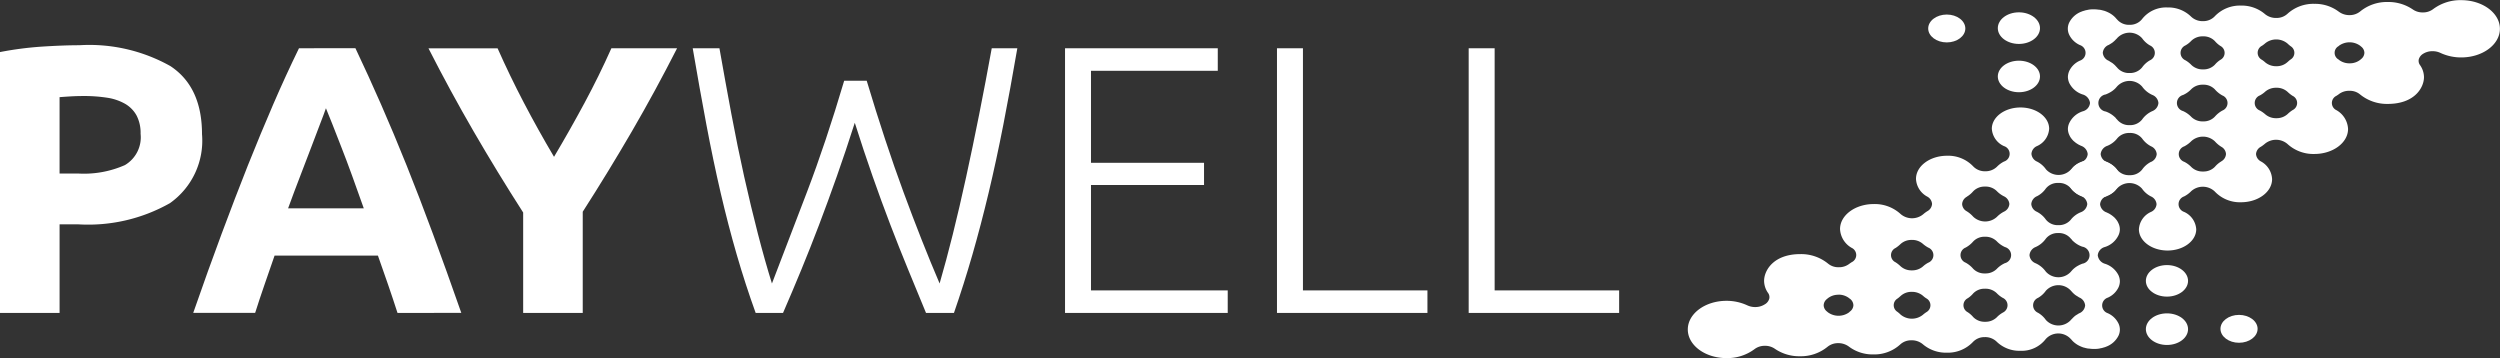
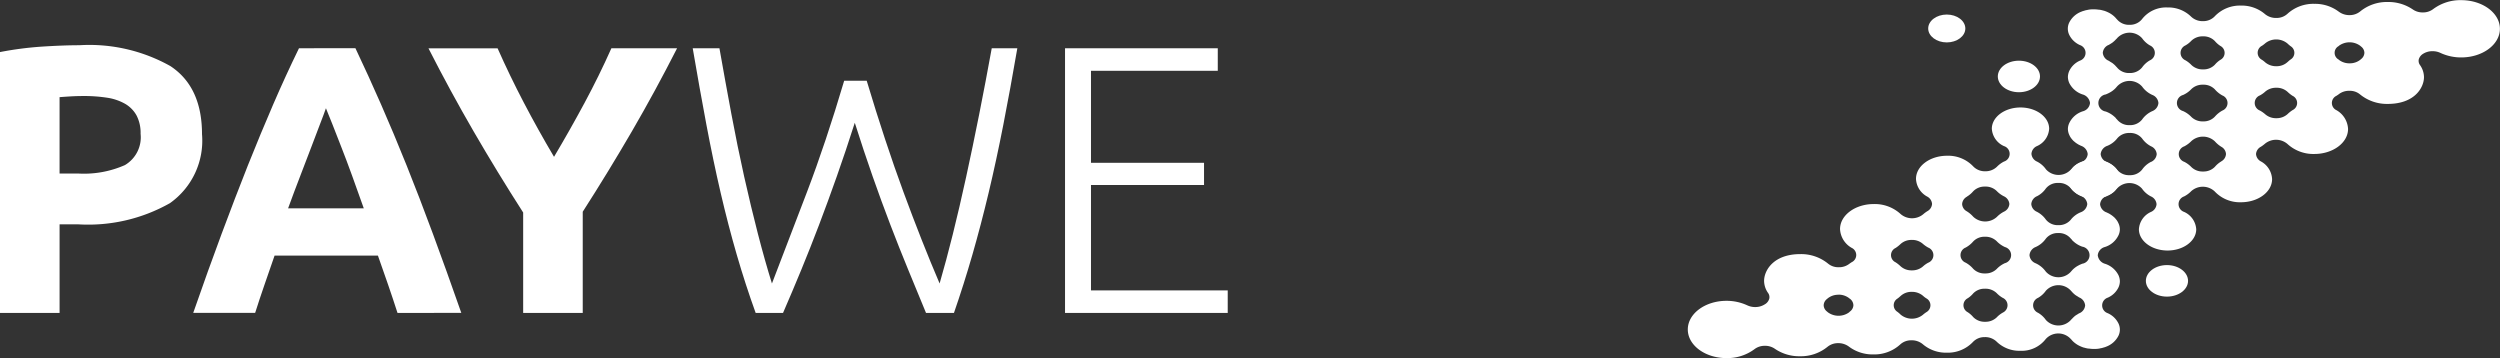
<svg xmlns="http://www.w3.org/2000/svg" width="184.952" height="26.497" viewBox="0 0 184.952 26.497">
  <rect x="0" y="0" width="184.952" height="26.497" fill="#333333" stroke="none" />
  <g id="Group_534" data-name="Group 534" transform="translate(0 0)">
    <g id="Group_532" data-name="Group 532" transform="translate(124.874 0)">
      <g id="Group_530" data-name="Group 530" transform="translate(17.78)">
        <path id="Path_13444" data-name="Path 13444" d="M447.4,111.125c-.756,0-1.374.463-1.374,1.031s.618,1.031,1.374,1.031,1.373-.463,1.373-1.031-.615-1.031-1.373-1.031" transform="translate(-446.03 -110.049)" fill="#fff" />
-         <path id="Path_13445" data-name="Path 13445" d="M460.529,110.713c-.862,0-1.561.524-1.561,1.17s.7,1.168,1.561,1.168,1.56-.525,1.56-1.168-.7-1.17-1.56-1.17" transform="translate(-453.822 -109.801)" fill="#fff" />
        <path id="Path_13446" data-name="Path 13446" d="M460.529,119.708c-.862,0-1.561.523-1.561,1.165s.7,1.168,1.561,1.168,1.56-.524,1.56-1.168-.7-1.165-1.56-1.165" transform="translate(-453.822 -115.218)" fill="#fff" />
        <path id="Path_13447" data-name="Path 13447" d="M474.83,115.4c.045-.018.086-.034.126-.054l.039-.018a.422.422,0,0,0,.06-.03,1.755,1.755,0,0,0,.492-.359l.006-.008.009-.008c.013-.016.028-.032.041-.047s.044-.049.063-.072a1.248,1.248,0,0,1,1.842.016,1.863,1.863,0,0,0,.756.621.7.7,0,0,1,.453.6.709.709,0,0,1-.453.6,1.839,1.839,0,0,0-.757.622,1.121,1.121,0,0,1-.91.414l.007,0-.021,0a1.13,1.13,0,0,1-.912-.4.86.86,0,0,0-.079-.081.476.476,0,0,0-.082-.1.186.186,0,0,0-.031-.027,1.915,1.915,0,0,0-.663-.4.639.639,0,0,1,.014-1.265m.211-3.66c.022-.012.039-.025.057-.036a.193.193,0,0,1,.041-.025l.059-.036c.049-.031.1-.06.141-.095s.069-.057.1-.086l.036-.033.039-.038.079-.083a.458.458,0,0,0,.08-.083,1.251,1.251,0,0,1,1.837.02,1.8,1.8,0,0,0,.581.531.6.6,0,0,1,0,1.1,1.8,1.8,0,0,0-.582.527,1.148,1.148,0,0,1-.926.414,1.131,1.131,0,0,1-.912-.39.376.376,0,0,0-.052-.057l-.024-.023c-.027-.033-.059-.066-.091-.1l-.023-.023c-.034-.031-.063-.056-.093-.081l-.043-.037c-.063-.046-.122-.08-.185-.118-.03-.018-.047-.03-.064-.042s-.032-.021-.048-.032a.7.7,0,0,1-.446-.591.687.687,0,0,1,.44-.587m3.134,8.65a1.776,1.776,0,0,0-.667.577,1.123,1.123,0,0,1-.91.412l0,0-.019,0a1.13,1.13,0,0,1-.912-.393,1.037,1.037,0,0,0-.1-.113.1.1,0,0,0-.017-.023,1.882,1.882,0,0,0-.229-.2.2.2,0,0,0-.022-.018,2.222,2.222,0,0,0-.229-.14l-.035-.017-.047-.023a.307.307,0,0,0-.076-.035.713.713,0,0,1-.469-.6.725.725,0,0,1,.5-.612,1.782,1.782,0,0,0,.73-.554,1.139,1.139,0,0,1,.914-.394,1.115,1.115,0,0,1,.926.413,1.837,1.837,0,0,0,.665.576.679.679,0,0,1,.411.574.69.69,0,0,1-.411.574m2.36-4.948a1.913,1.913,0,0,0,.615-.436,1.175,1.175,0,0,1,.859-.325,1.154,1.154,0,0,1,.88.347,2.03,2.03,0,0,0,.554.449.6.6,0,0,1,0,1.118,2.019,2.019,0,0,0-.554.449,1.137,1.137,0,0,1-.857.352h-.022a1.178,1.178,0,0,1-.86-.329,1.948,1.948,0,0,0-.615-.435.617.617,0,0,1,0-1.19m.175-3.667a1.815,1.815,0,0,0,.439-.345,1.187,1.187,0,0,1,.86-.326,1.167,1.167,0,0,1,.88.349,1.86,1.86,0,0,0,.4.355.581.581,0,0,1,0,1.039,1.858,1.858,0,0,0-.4.354,1.152,1.152,0,0,1-.857.348h-.022a1.185,1.185,0,0,1-.86-.329,2,2,0,0,0-.439-.344.6.6,0,0,1,0-1.1m2.653,8.58a1.881,1.881,0,0,0-.474.4,1.164,1.164,0,0,1-.865.347h-.015a1.173,1.173,0,0,1-.859-.327,1.964,1.964,0,0,0-.523-.388.606.606,0,0,1,0-1.147,2.083,2.083,0,0,0,.521-.387,1.283,1.283,0,0,1,1.741.02,2.129,2.129,0,0,0,.474.4.646.646,0,0,1,.347.539.659.659,0,0,1-.347.539m2.858-4.879a1.935,1.935,0,0,0,.4-.286,1.22,1.22,0,0,1,.813-.28,1.193,1.193,0,0,1,.835.306,2.4,2.4,0,0,0,.365.29.584.584,0,0,1,0,1.06,2.356,2.356,0,0,0-.364.289,1.19,1.19,0,0,1-.815.307l-.016.012-.006-.012a1.2,1.2,0,0,1-.813-.285,2.257,2.257,0,0,0-.4-.281.6.6,0,0,1,0-1.12m.151-3.67a2.158,2.158,0,0,0,.249-.19,1.3,1.3,0,0,1,1.645.026,2.216,2.216,0,0,0,.23.195.575.575,0,0,1,0,.98,1.543,1.543,0,0,0-.2.166l-.026.021a1.186,1.186,0,0,1-.82.313l.008.01-.028-.01a1.247,1.247,0,0,1-.814-.283,1.763,1.763,0,0,0-.245-.191.584.584,0,0,1,0-1.038m5.659.034a.309.309,0,0,0,.027-.023l.027-.025a1.337,1.337,0,0,1,1.563.018.712.712,0,0,0,.075.064.6.6,0,0,1,.229.454.61.61,0,0,1-.241.458c-.014.01-.029.026-.045.041a1.245,1.245,0,0,1-.792.277l-.006.006-.01-.006a1.263,1.263,0,0,1-.778-.248l-.022-.022a.194.194,0,0,0-.03-.02.565.565,0,0,1,0-.974m-19.019,8.579a1.422,1.422,0,0,0-.983,1.251c0,.795.866,1.442,1.931,1.442a2.848,2.848,0,0,0,.356-.029l.056-.008a2.726,2.726,0,0,0,.341-.079,2.55,2.55,0,0,0,.3-.122l.014-.006a1.88,1.88,0,0,0,.327-.206l.041-.03.023-.019a1.975,1.975,0,0,0,.2-.211s.034-.031.036-.036a1.251,1.251,0,0,1,1.848.008,1.792,1.792,0,0,0,.666.578.683.683,0,0,1,.41.572.674.674,0,0,1-.41.573,1.5,1.5,0,0,0-.895,1.283c0,.867.951,1.573,2.12,1.573s2.121-.706,2.121-1.573a1.51,1.51,0,0,0-.895-1.283.605.605,0,0,1,0-1.147,1.98,1.98,0,0,0,.521-.385,1.284,1.284,0,0,1,1.741.017,2.552,2.552,0,0,0,1.945.8c1.271,0,2.3-.767,2.3-1.709a1.571,1.571,0,0,0-.835-1.316.667.667,0,0,1-.353-.542.66.66,0,0,1,.353-.536,2.445,2.445,0,0,0,.315-.234,1.3,1.3,0,0,1,1.649.018,2.833,2.833,0,0,0,2,.747c1.372,0,2.491-.83,2.491-1.848a1.686,1.686,0,0,0-.863-1.394.587.587,0,0,1,0-1.059c.05-.03.1-.066.151-.1l.036-.028a1.234,1.234,0,0,1,.774-.244,1.172,1.172,0,0,1,.793.27,3.153,3.153,0,0,0,2.044.7c1.991,0,2.683-1.208,2.683-1.987a1.577,1.577,0,0,0-.295-.887.528.528,0,0,1-.095-.406.7.7,0,0,1,.323-.427,1.283,1.283,0,0,1,.7-.194,1.356,1.356,0,0,1,.578.125,3.625,3.625,0,0,0,1.543.337c1.578,0,2.862-.95,2.862-2.119s-1.284-2.119-2.862-2.119a3.362,3.362,0,0,0-2.084.669,1.232,1.232,0,0,1-.734.24h-.027a1.255,1.255,0,0,1-.729-.216,3.2,3.2,0,0,0-1.86-.556,3.126,3.126,0,0,0-2.042.7,1.226,1.226,0,0,1-.775.271,1.317,1.317,0,0,1-.795-.246,2.914,2.914,0,0,0-1.817-.589,2.842,2.842,0,0,0-2,.744,1.178,1.178,0,0,1-.814.3,1.267,1.267,0,0,1-.835-.28,2.649,2.649,0,0,0-1.784-.635,2.568,2.568,0,0,0-1.945.8,1.16,1.16,0,0,1-.858.351,1.219,1.219,0,0,1-.881-.329,2.4,2.4,0,0,0-1.748-.683,2.255,2.255,0,0,0-1.892.871,1.133,1.133,0,0,1-.912.412,1.147,1.147,0,0,1-.926-.393.378.378,0,0,0-.048-.049,1.707,1.707,0,0,0-.2-.208c-.023-.018-.035-.028-.046-.038a1.874,1.874,0,0,0-.336-.217l-.033-.015a2.352,2.352,0,0,0-.3-.121.125.125,0,0,0-.036-.006,2.22,2.22,0,0,0-.287-.067l-.028,0a.439.439,0,0,0-.07-.006,2.2,2.2,0,0,0-.307-.025h-.021a.517.517,0,0,0-.076,0l-.027,0h-.007c-.068,0-.141.007-.211.014l-.03.006a1.159,1.159,0,0,0-.168.034h0a.506.506,0,0,0-.09.016s-.026.005-.029.007c-.033.011-.066.021-.1.03l-.1.029-.027.011-.039.016a1.661,1.661,0,0,0-.931.825,1.048,1.048,0,0,0,0,.888,1.6,1.6,0,0,0,.8.77.606.606,0,0,1,0,1.149,1.58,1.58,0,0,0-.793.765,1.121,1.121,0,0,0-.1.444,1.143,1.143,0,0,0,.1.444,1.677,1.677,0,0,0,.99.85.748.748,0,0,1,.546.632.705.705,0,0,1-.485.6,1.66,1.66,0,0,0-1.058.9,1.052,1.052,0,0,0-.093.418,1.068,1.068,0,0,0,.114.469.976.976,0,0,0,.121.21.376.376,0,0,0,.044.056,1.647,1.647,0,0,0,.134.151c.029.025.054.047.082.068a1.345,1.345,0,0,0,.151.116c.02.014.042.027.063.04a.531.531,0,0,1,.049.031,1.362,1.362,0,0,0,.166.082.182.182,0,0,0,.068.032.721.721,0,0,1,.473.605.705.705,0,0,1-.482.607" transform="translate(-461.689 -108.419)" fill="#fff" />
      </g>
      <g id="Group_531" data-name="Group 531" transform="translate(0 7.963)">
        <path id="Path_13448" data-name="Path 13448" d="M430.482,139.995c-.046.019-.085.035-.126.054l-.039.016a.633.633,0,0,0-.06.032,1.766,1.766,0,0,0-.492.358.083.083,0,0,1-.007.009l-.008.008c-.013.016-.029.032-.042.047s-.044.048-.063.073a1.248,1.248,0,0,1-1.842-.018,1.865,1.865,0,0,0-.756-.62.7.7,0,0,1-.452-.6.711.711,0,0,1,.452-.6,1.824,1.824,0,0,0,.757-.62,1.12,1.12,0,0,1,.91-.415l-.006-.005.021.005a1.129,1.129,0,0,1,.912.4.882.882,0,0,0,.079.08.44.44,0,0,0,.082.1.128.128,0,0,0,.031.027,1.91,1.91,0,0,0,.663.4.639.639,0,0,1-.014,1.265m-.212,3.661c-.021.012-.038.024-.056.036a.219.219,0,0,1-.041.026l-.06.036c-.049.031-.1.06-.142.093s-.068.058-.1.087l-.035.033L429.8,144c-.026.029-.053.055-.079.083a.485.485,0,0,0-.08.084,1.253,1.253,0,0,1-1.838-.021,1.794,1.794,0,0,0-.581-.53.6.6,0,0,1,0-1.1,1.792,1.792,0,0,0,.582-.527,1.252,1.252,0,0,1,1.838-.024.31.31,0,0,0,.052.057.227.227,0,0,0,.023.024c.027.033.059.066.091.1l.023.023c.034.031.063.056.093.082l.043.037c.063.046.121.08.185.118.029.018.046.029.064.042l.048.032a.7.7,0,0,1,.447.591.688.688,0,0,1-.441.586M427.138,135a1.778,1.778,0,0,0,.666-.576,1.12,1.12,0,0,1,.91-.412l0,0,.02,0a1.13,1.13,0,0,1,.912.391,1.094,1.094,0,0,0,.1.113.091.091,0,0,0,.017.023,1.776,1.776,0,0,0,.229.2l.022.019a2.1,2.1,0,0,0,.229.14l.035.017.047.023a.287.287,0,0,0,.076.035.715.715,0,0,1,.468.6.726.726,0,0,1-.495.613,1.772,1.772,0,0,0-.73.554,1.14,1.14,0,0,1-.914.394,1.114,1.114,0,0,1-.926-.414,1.838,1.838,0,0,0-.665-.575.68.68,0,0,1-.412-.574.691.691,0,0,1,.412-.574m-2.361,4.949a1.924,1.924,0,0,0-.614.436,1.175,1.175,0,0,1-.858.325,1.15,1.15,0,0,1-.88-.348,2.021,2.021,0,0,0-.553-.448.6.6,0,0,1,0-1.118,2.011,2.011,0,0,0,.555-.449,1.137,1.137,0,0,1,.858-.351h.022a1.179,1.179,0,0,1,.86.329,1.961,1.961,0,0,0,.615.435.617.617,0,0,1,0,1.189m-.174,3.667a1.826,1.826,0,0,0-.44.345,1.188,1.188,0,0,1-.859.325,1.168,1.168,0,0,1-.88-.349,1.838,1.838,0,0,0-.4-.355.581.581,0,0,1,0-1.039,1.857,1.857,0,0,0,.4-.354,1.15,1.15,0,0,1,.858-.349h.022a1.184,1.184,0,0,1,.86.329,1.984,1.984,0,0,0,.439.344.6.6,0,0,1,0,1.1m-2.652-8.581a1.9,1.9,0,0,0,.474-.4,1.165,1.165,0,0,1,.865-.348h.015a1.172,1.172,0,0,1,.859.328,1.948,1.948,0,0,0,.524.387.692.692,0,0,1,.412.574.683.683,0,0,1-.412.573,2.083,2.083,0,0,0-.52.389,1.282,1.282,0,0,1-1.741-.02,2.147,2.147,0,0,0-.474-.4.644.644,0,0,1-.348-.538.656.656,0,0,1,.348-.539m-2.858,4.879a1.914,1.914,0,0,0-.4.286,1.217,1.217,0,0,1-.813.28,1.189,1.189,0,0,1-.835-.307,2.449,2.449,0,0,0-.366-.29.584.584,0,0,1,0-1.059,2.374,2.374,0,0,0,.364-.289,1.185,1.185,0,0,1,.815-.307l.016-.012.006.012a1.194,1.194,0,0,1,.813.285,2.367,2.367,0,0,0,.4.281.6.6,0,0,1,0,1.12m-.152,3.669a2.2,2.2,0,0,0-.249.191,1.3,1.3,0,0,1-1.645-.025,1.938,1.938,0,0,0-.231-.2.575.575,0,0,1,0-.98,1.531,1.531,0,0,0,.2-.165l.027-.021a1.178,1.178,0,0,1,.82-.314l-.008-.01.027.01a1.251,1.251,0,0,1,.815.283,1.807,1.807,0,0,0,.244.191.583.583,0,0,1,0,1.038m-5.659-.035s-.024.021-.027.025l-.027.024a1.337,1.337,0,0,1-1.563-.017.789.789,0,0,0-.075-.065.6.6,0,0,1-.23-.454.613.613,0,0,1,.241-.459.552.552,0,0,0,.045-.039,1.245,1.245,0,0,1,.791-.278l.006-.006.009,0a1.269,1.269,0,0,1,.778.249l.023.022a.187.187,0,0,0,.03.02.618.618,0,0,1,.276.494.606.606,0,0,1-.279.478m19.019-8.577a1.422,1.422,0,0,0,.983-1.25c0-.8-.865-1.442-1.931-1.442a2.818,2.818,0,0,0-.356.029l-.057.008a2.6,2.6,0,0,0-.341.079,2.38,2.38,0,0,0-.3.121c-.006,0-.008,0-.014.006a1.835,1.835,0,0,0-.327.206l-.041.03-.023.02a1.955,1.955,0,0,0-.2.211s-.035.032-.037.035a1.25,1.25,0,0,1-1.848-.008,1.793,1.793,0,0,0-.666-.577.682.682,0,0,1-.41-.572.675.675,0,0,1,.41-.574,1.5,1.5,0,0,0,.9-1.282c0-.868-.952-1.574-2.12-1.574s-2.121.706-2.121,1.574a1.51,1.51,0,0,0,.895,1.282.6.6,0,0,1,0,1.147,1.964,1.964,0,0,0-.52.385,1.2,1.2,0,0,1-.861.331,1.184,1.184,0,0,1-.879-.348,2.553,2.553,0,0,0-1.945-.8c-1.271,0-2.3.767-2.3,1.71a1.568,1.568,0,0,0,.835,1.314.668.668,0,0,1,.353.543.659.659,0,0,1-.353.537,2.443,2.443,0,0,0-.314.235,1.3,1.3,0,0,1-1.65-.018,2.826,2.826,0,0,0-2-.747c-1.372,0-2.49.83-2.49,1.848a1.683,1.683,0,0,0,.864,1.394.587.587,0,0,1,0,1.059c-.05.029-.1.067-.152.1l-.036.028a1.231,1.231,0,0,1-.774.245,1.181,1.181,0,0,1-.793-.271,3.152,3.152,0,0,0-2.044-.7c-1.991,0-2.684,1.209-2.684,1.987a1.576,1.576,0,0,0,.294.887.525.525,0,0,1,.094.406A.7.7,0,0,1,407,143a1.291,1.291,0,0,1-.7.194,1.356,1.356,0,0,1-.579-.125,3.635,3.635,0,0,0-1.543-.336c-1.578,0-2.862.949-2.862,2.119s1.284,2.119,2.862,2.119a3.369,3.369,0,0,0,2.084-.671,1.239,1.239,0,0,1,.734-.239h.027a1.254,1.254,0,0,1,.729.217,3.2,3.2,0,0,0,1.859.556,3.121,3.121,0,0,0,2.042-.7,1.228,1.228,0,0,1,.774-.27,1.309,1.309,0,0,1,.795.246,2.913,2.913,0,0,0,1.817.588,2.837,2.837,0,0,0,2-.744,1.183,1.183,0,0,1,.815-.3,1.267,1.267,0,0,1,.836.28,2.643,2.643,0,0,0,1.784.636,2.569,2.569,0,0,0,1.944-.8,1.165,1.165,0,0,1,.859-.352,1.218,1.218,0,0,1,.881.33,2.406,2.406,0,0,0,1.748.682,2.251,2.251,0,0,0,1.892-.871,1.25,1.25,0,0,1,1.837-.018.357.357,0,0,0,.048.048,1.756,1.756,0,0,0,.2.208l.047.037a1.759,1.759,0,0,0,.335.217l.033.016a2.323,2.323,0,0,0,.3.122.138.138,0,0,0,.036.006,2.037,2.037,0,0,0,.287.067.171.171,0,0,1,.027,0,.41.41,0,0,0,.07.006,2.163,2.163,0,0,0,.308.025h.022c.035,0,.055,0,.076,0l.027,0h.007c.068,0,.141-.008.211-.014l.03-.005a1.111,1.111,0,0,0,.168-.035h0a.544.544,0,0,0,.09-.016l.029-.007c.033-.012.066-.021.1-.029l.1-.03.027-.01a.3.3,0,0,1,.038-.016,1.659,1.659,0,0,0,.931-.825,1.048,1.048,0,0,0,0-.888,1.6,1.6,0,0,0-.8-.77.606.606,0,0,1,.006-1.15,1.58,1.58,0,0,0,.793-.764,1.111,1.111,0,0,0,.1-.444,1.128,1.128,0,0,0-.1-.444,1.684,1.684,0,0,0-.99-.85.744.744,0,0,1-.546-.632.7.7,0,0,1,.484-.6,1.659,1.659,0,0,0,1.058-.9,1.043,1.043,0,0,0,.093-.417,1.07,1.07,0,0,0-.113-.47.991.991,0,0,0-.121-.209.383.383,0,0,0-.044-.056,1.41,1.41,0,0,0-.134-.152c-.028-.025-.054-.047-.082-.069a1.412,1.412,0,0,0-.151-.115l-.062-.041a.391.391,0,0,1-.049-.031,1.456,1.456,0,0,0-.166-.082.2.2,0,0,0-.068-.032.719.719,0,0,1-.473-.6.7.7,0,0,1,.482-.607" transform="translate(-401.325 -128.441)" fill="#fff" />
      </g>
-       <path id="Path_13449" data-name="Path 13449" d="M501.755,169.054c.757,0,1.374-.464,1.374-1.031s-.617-1.031-1.374-1.031-1.373.462-1.373,1.031.616,1.031,1.373,1.031" transform="translate(-460.984 -143.696)" fill="#fff" />
-       <path id="Path_13450" data-name="Path 13450" d="M488.065,169.046c.861,0,1.561-.523,1.561-1.17s-.7-1.168-1.561-1.168-1.56.524-1.56,1.168.7,1.17,1.56,1.17" transform="translate(-452.626 -143.525)" fill="#fff" />
      <path id="Path_13451" data-name="Path 13451" d="M488.065,160.06c.861,0,1.561-.523,1.561-1.165s-.7-1.168-1.561-1.168-1.56.524-1.56,1.168.7,1.165,1.56,1.165" transform="translate(-452.626 -138.116)" fill="#fff" />
    </g>
    <g id="Group_533" data-name="Group 533" transform="translate(0 3.346)">
      <path id="Path_13452" data-name="Path 13452" d="M93.234,116.833a12.25,12.25,0,0,1,6.724,1.54q2.344,1.54,2.345,5.043a5.658,5.658,0,0,1-2.373,5.1,12.278,12.278,0,0,1-6.78,1.568H91.766v6.555H87.358v-19.3a24.948,24.948,0,0,1,3.051-.4Q92.02,116.834,93.234,116.833Zm.282,3.758q-.48,0-.946.028t-.805.056v5.65H93.15A7.5,7.5,0,0,0,96.6,125.7a2.388,2.388,0,0,0,1.159-2.317,2.781,2.781,0,0,0-.3-1.356,2.259,2.259,0,0,0-.848-.861,3.83,3.83,0,0,0-1.342-.452A11.091,11.091,0,0,0,93.517,120.591Z" transform="translate(-87.358 -116.833)" fill="#fff" />
      <path id="Path_13453" data-name="Path 13453" d="M138.413,136.98q-.328-1.021-.7-2.1l-.749-2.141h-7.646q-.37,1.071-.743,2.147t-.694,2.09H123.3q1.1-3.164,2.1-5.848t1.941-5.058q.949-2.373,1.87-4.506t1.913-4.167H135.3q.965,2.034,1.9,4.167t1.888,4.506q.951,2.373,1.944,5.058t2.1,5.848Zm-5.295-15.143q-.147.426-.432,1.16t-.646,1.7q-.363.962-.811,2.119t-.911,2.426h5.6q-.45-1.274-.871-2.434t-.8-2.122q-.379-.962-.665-1.7T133.118,121.837Z" transform="translate(-109.005 -117.175)" fill="#fff" />
      <path id="Path_13454" data-name="Path 13454" d="M176.345,125.431q1.188-2,2.263-4t1.98-4.029h4.859q-1.61,3.165-3.334,6.131t-3.644,5.961v7.487h-4.407v-7.43q-1.921-2.994-3.658-5.989t-3.348-6.159h5.114q.9,2.029,1.946,4.029T176.345,125.431Z" transform="translate(-135.358 -117.175)" fill="#fff" />
      <path id="Path_13455" data-name="Path 13455" d="M229.081,119.8q1.361,4.541,2.719,8.232t2.675,6.769q.97-3.334,1.957-7.852t1.9-9.551h1.893q-.521,3.027-1.038,5.67T238.1,128.1q-.57,2.386-1.2,4.574t-1.364,4.306h-2.067l-1.329-3.225q-.663-1.611-1.317-3.319t-1.307-3.57q-.654-1.863-1.316-3.954-.671,2.1-1.33,3.965t-1.309,3.576q-.65,1.709-1.313,3.319t-1.357,3.209h-2.024q-.765-2.121-1.4-4.311t-1.191-4.578q-.554-2.385-1.052-5.027T216.21,117.4h1.977q.438,2.484.885,4.872t.944,4.62q.5,2.232,1.014,4.224t1.041,3.687q1.205-3.133,2.6-6.789t2.744-8.211Z" transform="translate(-164.962 -117.175)" fill="#fff" />
      <path id="Path_13456" data-name="Path 13456" d="M285.464,136.98V117.4h11.3v1.667h-9.38v6.808h8.363v1.639h-8.363v7.8H297.5v1.667Z" transform="translate(-206.672 -117.175)" fill="#fff" />
-       <path id="Path_13457" data-name="Path 13457" d="M336.018,135.312v1.667H324.887V117.4h1.921v17.911Z" transform="translate(-230.415 -117.175)" fill="#fff" />
-       <path id="Path_13458" data-name="Path 13458" d="M371.676,135.312v1.667H360.545V117.4h1.921v17.911Z" transform="translate(-251.891 -117.175)" fill="#fff" />
    </g>
  </g>
</svg>